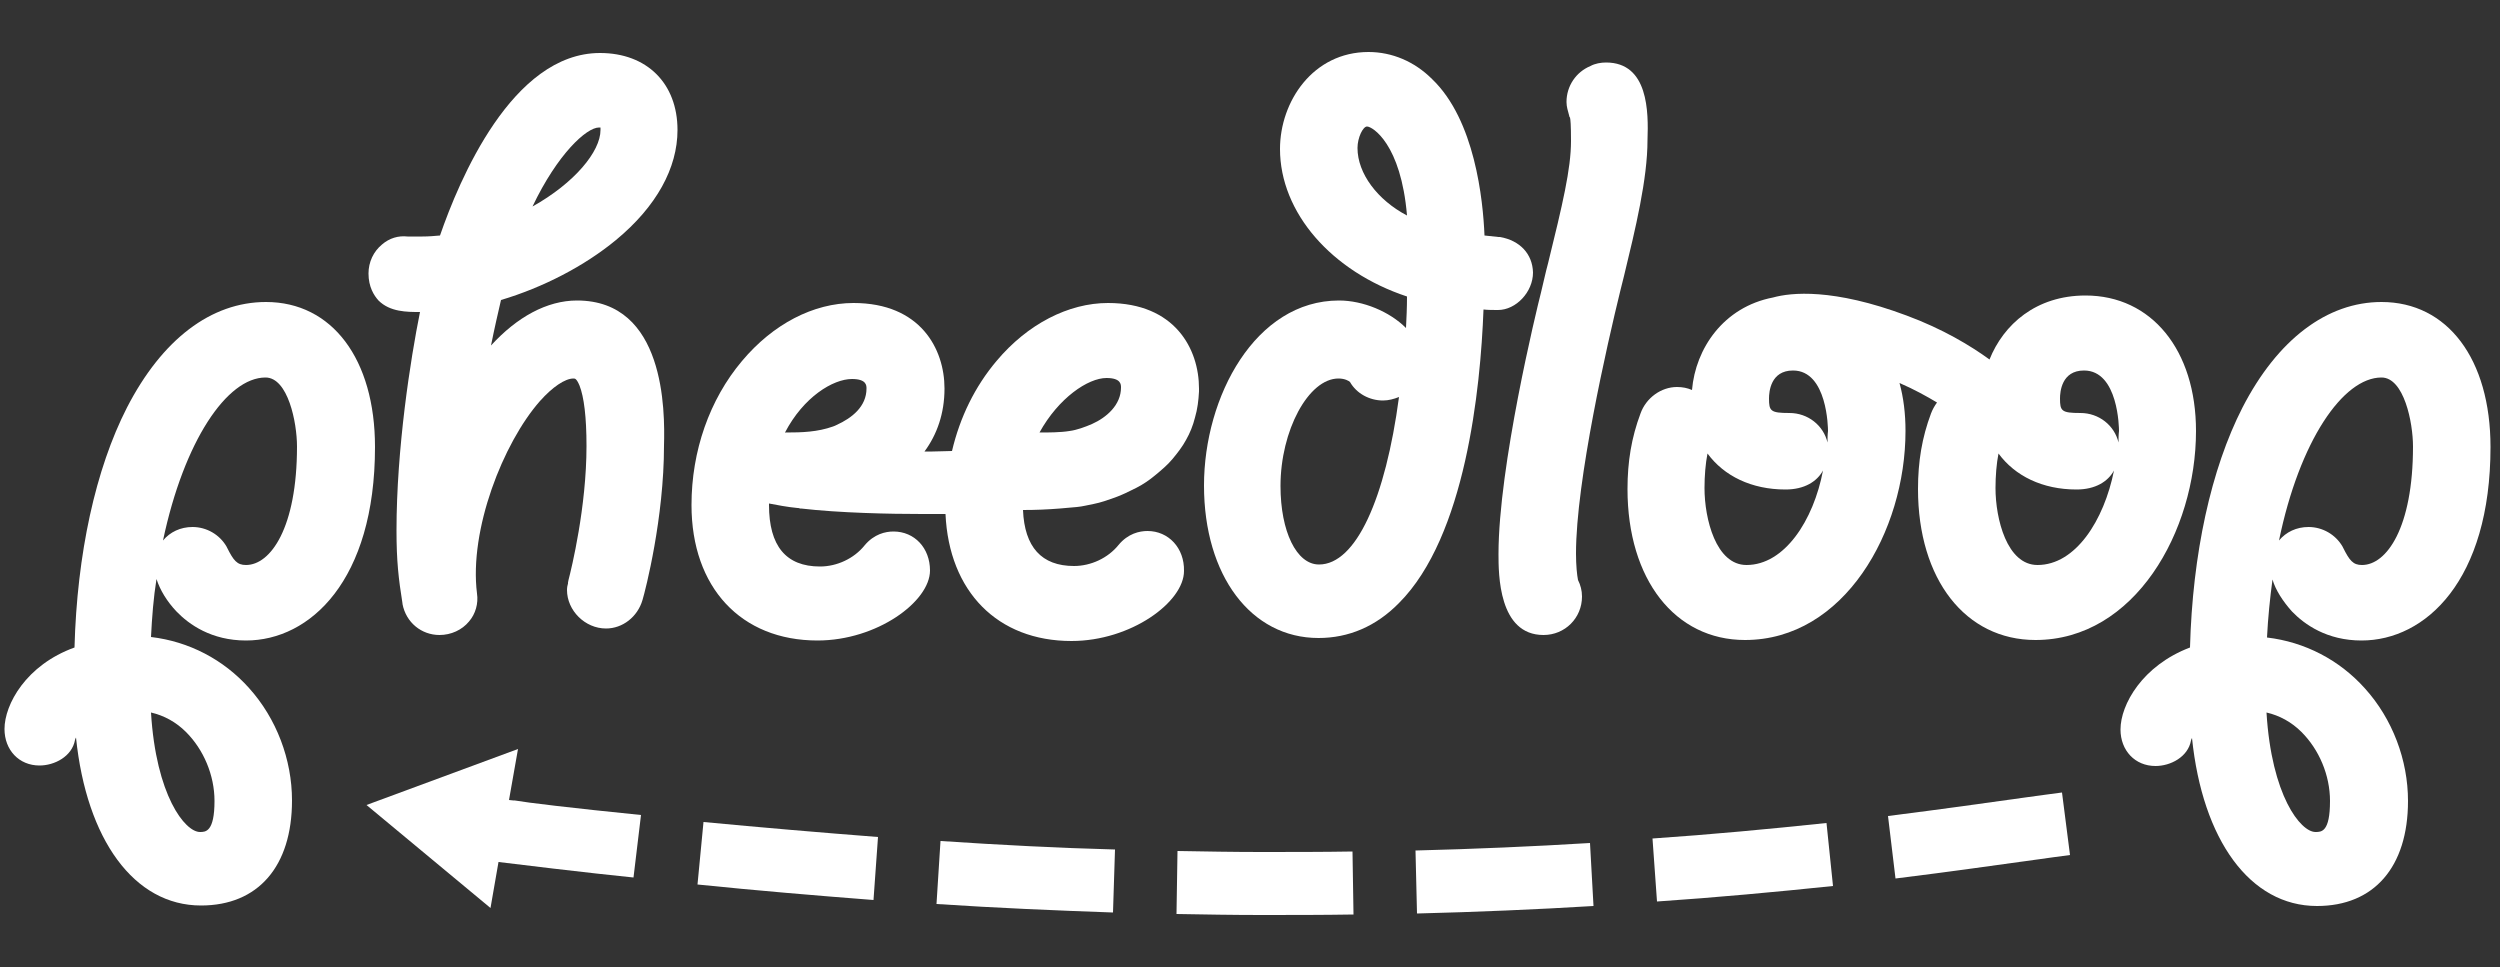
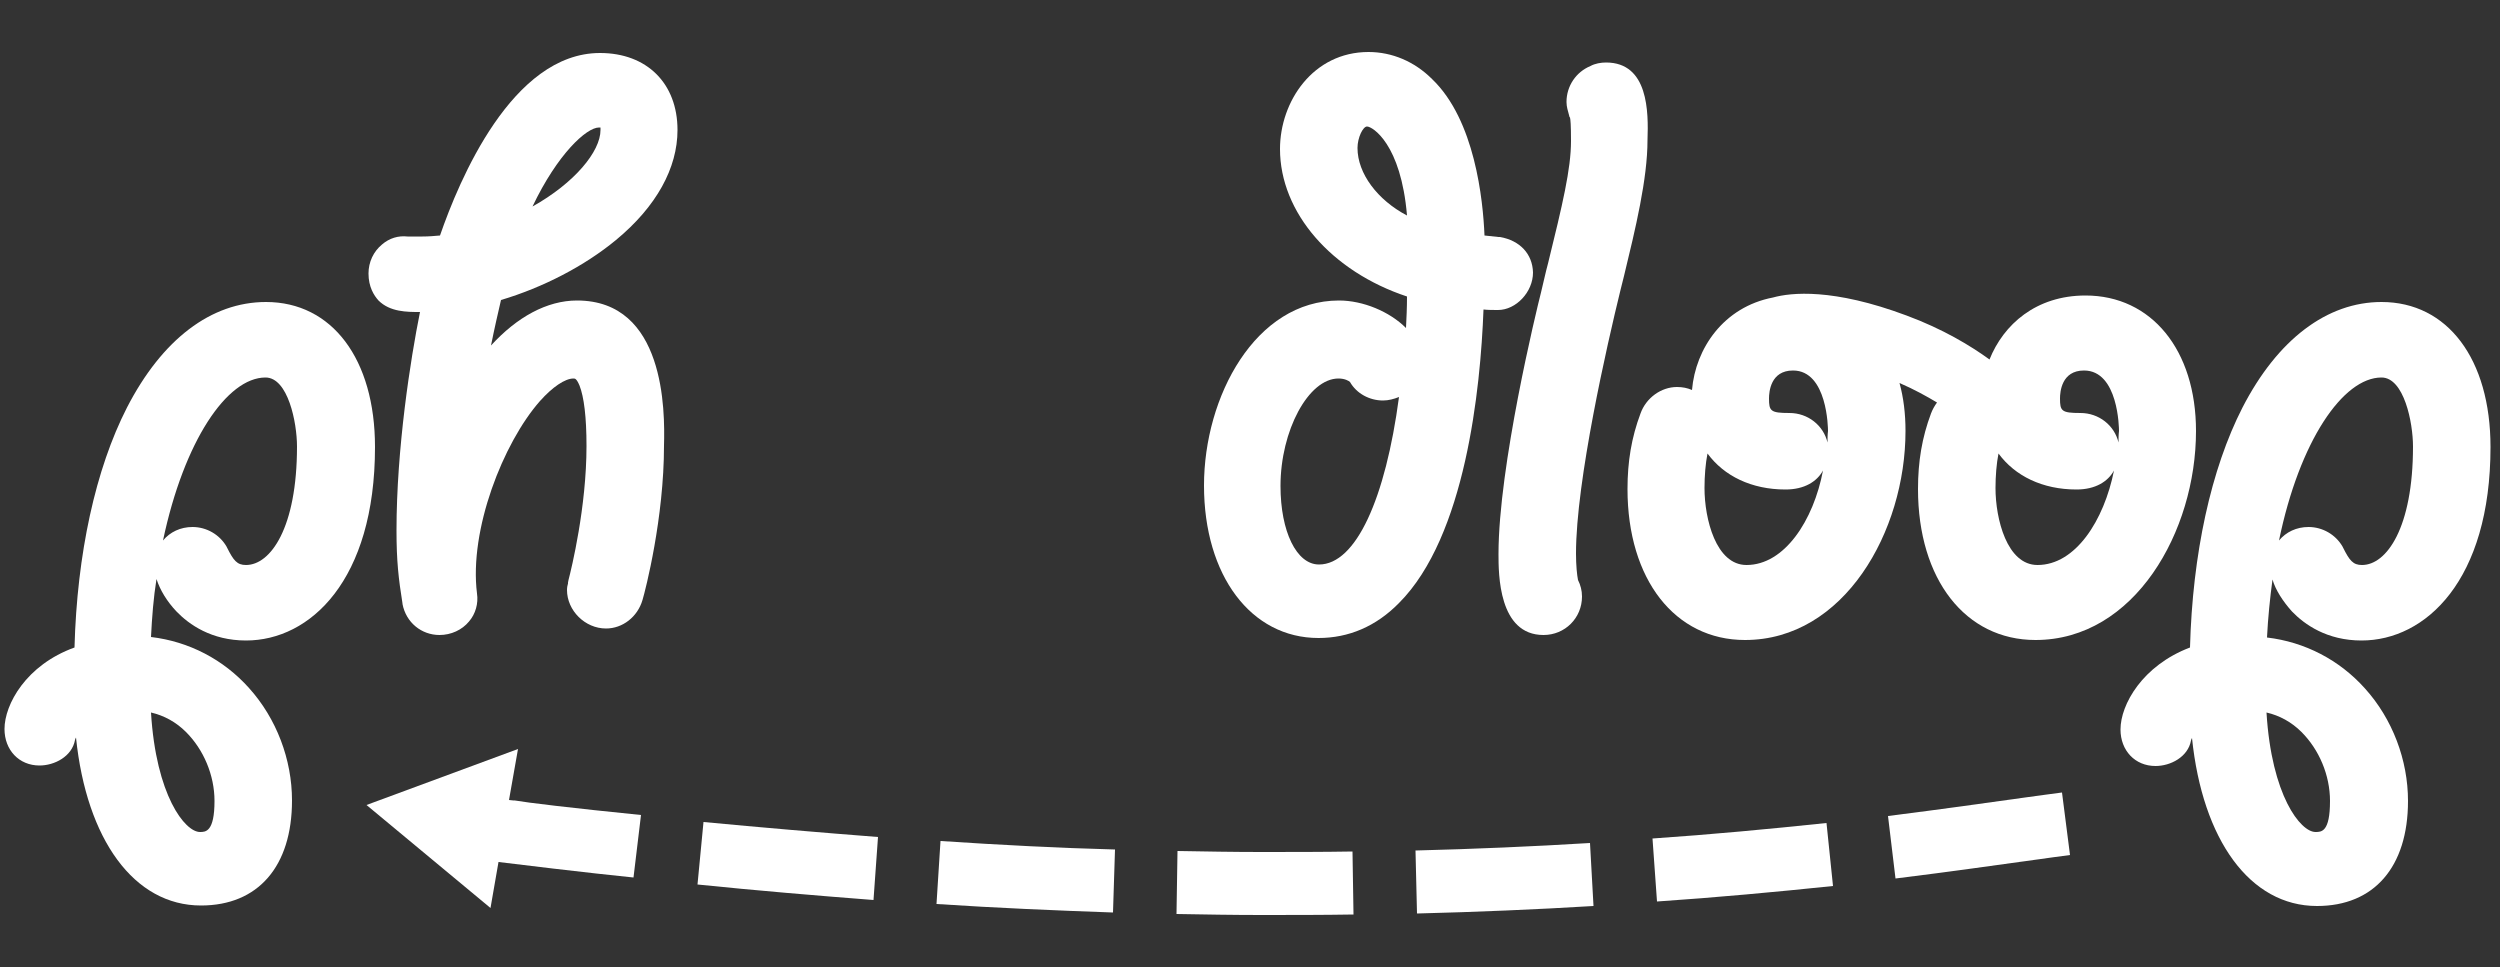
<svg xmlns="http://www.w3.org/2000/svg" version="1.1" id="Layer_1" x="0px" y="0px" viewBox="0 0 500 193.4" style="enable-background:new 0 0 500 193.4;" xml:space="preserve">
  <rect x="0" y="0" width="500" height="193.4" fill="#333333" stroke="none" />
  <style type="text/css">
	.st0{fill:#007BFF;}
	.st1{fill:url(#SVGID_1_);}
	.st2{fill:url(#SVGID_00000118390351491640477280000008392093541888071840_);}
	.st3{fill:url(#SVGID_00000149371919342448300410000000730562655763490703_);}
	.st4{fill:#FFFFFF;}
	.st5{clip-path:url(#SVGID_00000042003581098300266290000009613543878387828617_);}
	
		.st6{fill:none;stroke:url(#SVGID_00000100372453786310719560000003402987789174420910_);stroke-width:11;stroke-linecap:square;stroke-miterlimit:10;stroke-dasharray:30;}
	.st7{clip-path:url(#SVGID_00000043420701466144825360000004116142811501385898_);}
	
		.st8{fill:none;stroke:url(#SVGID_00000150780527727400961970000011262525776734277308_);stroke-width:11;stroke-linecap:square;stroke-miterlimit:10;stroke-dasharray:30;}
</style>
  <g>
    <g>
      <g>
        <g>
          <path class="st4" d="M35.3,122.3c2.5,2.6,7,5.8,13.9,5.8c12.8,0,25.8-12,25.8-38.7c0-17.6-8.6-29-21.8-29      c-11,0-20.8,7.5-27.8,21.1c-6.3,12.3-10,29.3-10.5,48c-9.7,3.5-14,11.4-14,16.3c0,4.2,2.9,7.3,7,7.3c3,0,6.5-1.8,7.1-5.1      c0-0.1,0.1-0.3,0.2-0.5c2.1,20.4,11.6,33.6,25,33.6c11.4,0,18.2-7.8,18.2-21c0-8.2-3.1-16.4-8.6-22.5c-5.1-5.7-12-9.3-19.6-10.2      c0.2-4,0.5-7.9,1.1-11.6C32,118,33.4,120.3,35.3,122.3z M53.1,75.5c4.5,0,6.3,9,6.3,13.8c0,16.3-5.3,23.7-10.2,23.7      c-1.8,0-2.5-0.9-3.8-3.5l-0.1-0.2c-1.4-2.4-4-3.9-6.8-3.9c-2.4,0-4.5,1-5.9,2.7C36.8,88.2,45.4,75.5,53.1,75.5z M40,166.4      c-3,0-8.8-7.3-9.8-23.9c2.6,0.6,5,1.9,7,3.9c3.5,3.5,5.7,8.6,5.7,13.8C42.9,166.4,41.1,166.4,40,166.4z" />
        </g>
      </g>
      <g>
        <g>
          <path class="st4" d="M115.4,60.1c-6,0-12,3.3-17.2,9c0.7-3.5,1.4-6.5,2-9.1c8.4-2.5,16.7-6.8,23-12c8.1-6.7,12.3-14.4,12.3-22      c0-9.3-6.1-15.4-15.5-15.4c-17.6,0-28.2,25.5-32,36.5c-1.1,0.1-2.3,0.2-3.5,0.2h-3c-1.8-0.2-3.6,0.3-5.1,1.6      c-1.7,1.4-2.7,3.5-2.7,5.8c0,2.7,1.1,4.4,2,5.4c2.3,2.3,5.7,2.3,8.2,2.3H84c-1.9,9.4-4.7,27.3-4.7,43.7c0,6.1,0.4,9.6,1.2,14.6      v0.1c0.7,3.7,3.8,6.2,7.4,6.2c2.3,0,4.5-1,5.9-2.7c1.3-1.5,1.9-3.6,1.6-5.6c-1.6-12.7,5.2-30.1,12.6-38.5c2.5-2.8,5-4.5,6.7-4.5      c0.3,0,0.6,0,1.2,1.4c0.9,2.3,1.4,6.3,1.4,12.1c0,12.2-3,24.5-3.6,26.8l-0.1,0.5v0.2c-0.1,0.3-0.2,0.8-0.2,1.3      c0,4.1,3.6,7.7,7.8,7.7c3.3,0,6.3-2.3,7.3-5.7c0.6-2,4.3-16.4,4.3-30.9C133,82.1,133,60.1,115.4,60.1z M119.8,25.5      c0.1,0,0.2,0,0.3,0c0,0.1,0,0.3,0,0.5c0,4.3-5.2,10.6-13.6,15.3C111.5,30.8,117.3,25.5,119.8,25.5z" />
        </g>
      </g>
      <g>
        <g>
-           <path class="st4" d="M204.6,102c2.5,0,4.9-0.1,7.4-0.3c1.1-0.1,2.3-0.2,3.4-0.3c1.1-0.1,2.2-0.4,3.3-0.6      c1.5-0.3,2.9-0.8,4.3-1.3c1.4-0.5,2.8-1.2,4.2-1.9c1.4-0.7,2.7-1.6,3.9-2.6s2.4-2,3.4-3.2s2-2.5,2.7-3.8      c0.8-1.4,1.4-2.9,1.8-4.5c0.5-1.7,0.7-3.4,0.8-5.2c0-0.2,0-0.4,0-0.6c0-7.9-4.8-17.1-18.2-17.1c-7.9,0-16.1,4.2-22.3,11.6      c-4.3,5.1-7.3,11.2-8.9,18c-1.2,0-2.5,0.1-3.9,0.1c-0.5,0-1.1,0-1.6,0c2.5-3.4,4-7.6,4-12.6c0-7.9-4.8-17.1-18.2-17.1      c-8,0-16.1,4.2-22.3,11.6c-6.5,7.7-10.1,18-10.1,28.8c0,16.5,9.9,27.1,25.2,27.1c11.9,0,22.5-7.8,22.5-14c0-4.5-3.1-7.8-7.3-7.8      c-1.6,0-3.9,0.5-5.8,2.8c-2.1,2.6-5.5,4.2-8.9,4.2c-6.8,0-10.2-4.1-10.2-12.3v-0.3c1.6,0.3,3.6,0.7,5.7,0.9c0.2,0,0.3,0,0.5,0.1      c0.1,0,0.1,0,0.2,0c7.8,0.9,17.8,1.1,24.2,1.1c0.3,0,0.7,0,1,0c1.2,0,2.4,0,3.7,0c0.7,15.5,10.4,25.4,25.2,25.4      c11.9,0,22.5-7.8,22.5-14c0.1-4.6-3.1-8-7.3-8c-1.6,0-3.9,0.5-5.8,2.8c-2.1,2.6-5.5,4.2-8.9,4.2      C208.3,113.2,204.9,109.4,204.6,102 M221.3,75.6c2.9,0,2.9,1.3,2.9,1.9c0,3.5-2.9,6-5.8,7.3c-1.4,0.6-3,1.2-4.5,1.4      c-1.8,0.3-4.3,0.3-6,0.3l0,0C211.7,79.6,217.6,75.6,221.3,75.6z M167.3,85c-0.2,0.1-0.4,0.2-0.7,0.3c-3.1,1.1-6.2,1.2-9.4,1.2      H157c3.7-7.1,9.6-10.7,13.4-10.7c2.9,0,2.9,1.3,2.9,1.9C173.3,81.3,170.4,83.6,167.3,85z" />
-         </g>
+           </g>
      </g>
      <g>
        <g>
-           <path class="st4" d="M203,102L203,102c0,0,0.6,0,1.6,0v-0.1C204.1,101.9,203.6,101.9,203,102z" />
-         </g>
+           </g>
      </g>
      <g>
        <g>
          <path class="st4" d="M300,47.4h-0.3c-0.9-0.1-1.8-0.2-2.8-0.3C296.6,40,295,24,286.4,15.8c-3.5-3.5-8-5.4-12.7-5.4      c-11.1,0-17.7,9.9-17.7,19.4c0,12.7,10.3,24.5,25.4,29.5c0,2.2-0.1,4.3-0.2,6.3c-3.3-3.3-8.6-5.5-13.4-5.5      c-16.7,0-27,19.2-27,37c0,18,9.4,30.5,22.9,30.5c6,0,11.5-2.3,16.1-7c13.3-13.3,16.3-42.8,16.9-58.7c0.9,0.1,1.9,0.1,2.9,0.1      c3.6,0,7-3.6,7-7.5C306.5,50.8,304,48.1,300,47.4z M263.8,112.9c-4.5,0-7.7-6.6-7.7-15.7c0-11.1,5.6-21.5,11.6-21.5      c1.3,0,2.1,0.5,2.3,0.7c1.3,2.3,3.9,3.7,6.6,3.7c1.1,0,2.2-0.3,3.2-0.7C277.1,99.7,271.2,112.9,263.8,112.9z M271.5,29.6      c0-2.1,1.1-4.3,1.9-4.3c1.1,0,6.8,3.5,8,17.8C275.5,40,271.5,34.7,271.5,29.6z" />
        </g>
      </g>
      <g>
        <g>
          <path class="st4" d="M321.2,12.5c-1,0-2.2,0.2-3.1,0.7c-2.9,1.2-4.8,4-4.8,7.2c0,1,0.3,1.8,0.5,2.6l0.1,0.4l0.1,0.1      c0.1,0.4,0.2,1.5,0.2,4.7c0,5.6-1.7,12.7-4.6,24.5c-0.5,1.8-0.9,3.8-1.4,5.8c-0.9,3.5-8.5,34.8-8.5,52.3c0,4,0,16.2,9,16.2      c4.3,0,7.7-3.4,7.7-7.7c0-1.2-0.3-2.3-0.8-3.3c-0.2-1-0.4-2.9-0.4-5.3c0-14.5,6.2-41.7,8.9-52.7l0.7-2.8      c2.3-9.5,4.7-19.4,4.7-27.2C329.7,22.4,329.7,12.5,321.2,12.5z M321.3,20.4C321.3,20.3,321.3,20.3,321.3,20.4L321.3,20.4      C321.3,20.3,321.3,20.4,321.3,20.4z" />
        </g>
      </g>
      <g>
        <g>
          <path class="st4" d="M458.4,122.3c2.5,2.6,7,5.8,13.9,5.8c12.8,0,25.8-12,25.8-38.7c0-17.6-8.6-29-21.8-29      c-10.9,0-20.8,7.5-27.8,21.1c-6.3,12.3-10,29.3-10.5,48c-9.5,3.6-13.9,11.4-13.9,16.4c0,4.2,2.9,7.3,7,7.3c3,0,6.5-1.8,7.1-5.1      c0-0.1,0.1-0.3,0.2-0.5c2.1,20.4,11.6,33.6,25,33.6c11.4,0,18.2-7.8,18.2-21c0-8.2-3.1-16.4-8.6-22.5c-5.1-5.7-12-9.3-19.6-10.2      c0.2-4,0.6-7.9,1.1-11.6C455.1,118,456.6,120.3,458.4,122.3z M476.3,75.5c4.5,0,6.3,9,6.3,13.8c0,16.3-5.3,23.7-10.2,23.7      c-1.8,0-2.5-0.9-3.8-3.5l-0.1-0.2c-1.4-2.4-4-3.9-6.8-3.9c-2.4,0-4.5,1-5.9,2.7C459.9,88.2,468.6,75.5,476.3,75.5z M463.1,166.4      c-3,0-8.8-7.3-9.8-23.9c2.6,0.6,5,1.9,7,3.9c3.5,3.5,5.7,8.6,5.7,13.8C466,166.4,464.3,166.4,463.1,166.4z" />
        </g>
      </g>
      <g>
        <path class="st4" d="M412.4,158.5c-2.2,0.3-4.6,0.6-7.4,1c-7.2,1-16.3,2.3-27.4,3.7l1.5,12.5c11.3-1.4,20.3-2.7,27.6-3.7     c2.7-0.4,5.2-0.7,7.3-1L412.4,158.5z M140.7,164.4l-1.2,12.5c11.7,1.2,23.6,2.2,35.2,3.1l0.9-12.6     C164,166.5,152.3,165.5,140.7,164.4z M365.3,164.6c-11.4,1.2-23.1,2.3-34.8,3.1l0.9,12.6c11.8-0.8,23.7-1.9,35.2-3.1L365.3,164.6     z M188.1,168.2l-0.8,12.6c12.1,0.8,24,1.3,35.3,1.7l0.4-12.6C211.8,169.6,200.1,169,188.1,168.2z M318,168.6     c-11.4,0.7-23.1,1.2-34.9,1.5l0.3,12.6c11.9-0.3,23.8-0.8,35.3-1.5L318,168.6z M270.5,170.3c-6,0.1-12.2,0.1-18.3,0.1     c-5.4,0-11-0.1-16.7-0.2l-0.2,12.6c5.7,0.1,11.4,0.2,16.9,0.2c6.2,0,12.4,0,18.5-0.1L270.5,170.3z" />
      </g>
      <g>
        <g>
          <path class="st4" d="M128.2,163l-1.5,12.5c-8.1-0.8-25.5-2.9-27-3.1l-1.6,9.2L73.3,161l30.3-11.2l-1.8,10.2      c0.6,0.1,1.2,0.1,1.2,0.1C105.2,160.5,114.3,161.6,128.2,163z" />
        </g>
      </g>
      <path class="st4" d="M417.1,59.1c-9.9,0-16.4,5.8-19.2,12.8c-3.7-2.7-9.3-6.1-16.6-8.8c-14.7-5.5-23.1-4.6-26.7-3.6l0,0    c-9.9,1.9-15.5,10.2-16.2,18.5c-0.9-0.4-1.9-0.6-3-0.6c-3.2,0-6.2,2.2-7.3,5.3c-1.8,4.8-2.6,9.6-2.6,15.1    c0,18.1,9.5,30.2,23.5,30.2c19.8,0,32.1-21.7,32.1-41.8c0-3.5-0.4-6.7-1.2-9.6c3,1.3,5.5,2.7,7.5,3.9c-0.5,0.7-0.9,1.4-1.2,2.2    c-1.8,4.8-2.6,9.6-2.6,15.1c0,18.1,9.5,30.2,23.5,30.2c19.8,0,32.1-21.7,32.1-41.8C439.2,70,430.3,59.1,417.1,59.1z M349.3,113    c-6.1,0-8.4-9.2-8.4-15.4c0-2.4,0.2-4.9,0.6-6.9c3.3,4.5,8.8,7.2,15.6,7.2c3.8,0,6.3-1.6,7.5-3.8C362.7,104.1,356.9,113,349.3,113    z M365.5,88.5c-0.8-3.4-3.9-5.9-7.6-5.9c-3.8,0-4.1-0.4-4.1-2.9c0-1.3,0.3-5.6,4.8-5.6c6.9,0,7,11.6,7,12.1    C365.5,87,365.5,87.8,365.5,88.5z M407.5,113c-6.1,0-8.4-9.2-8.4-15.4c0-2.4,0.2-4.9,0.6-6.9c3.3,4.5,8.8,7.2,15.6,7.2    c3.8,0,6.3-1.6,7.5-3.8C420.8,104.1,415.1,113,407.5,113z M423.7,88.5c-0.8-3.4-3.9-5.9-7.6-5.9c-3.8,0-4.1-0.4-4.1-2.9    c0-1.3,0.3-5.6,4.8-5.6c6.9,0,7,11.6,7,12.1C423.7,87,423.7,87.8,423.7,88.5z" />
-       <path class="st4" d="M204.6,101.8L204.6,101.8c-1,0.1-1.6,0.1-1.6,0.1l0,0C203.6,101.9,204.1,101.9,204.6,101.8z" />
    </g>
  </g>
</svg>